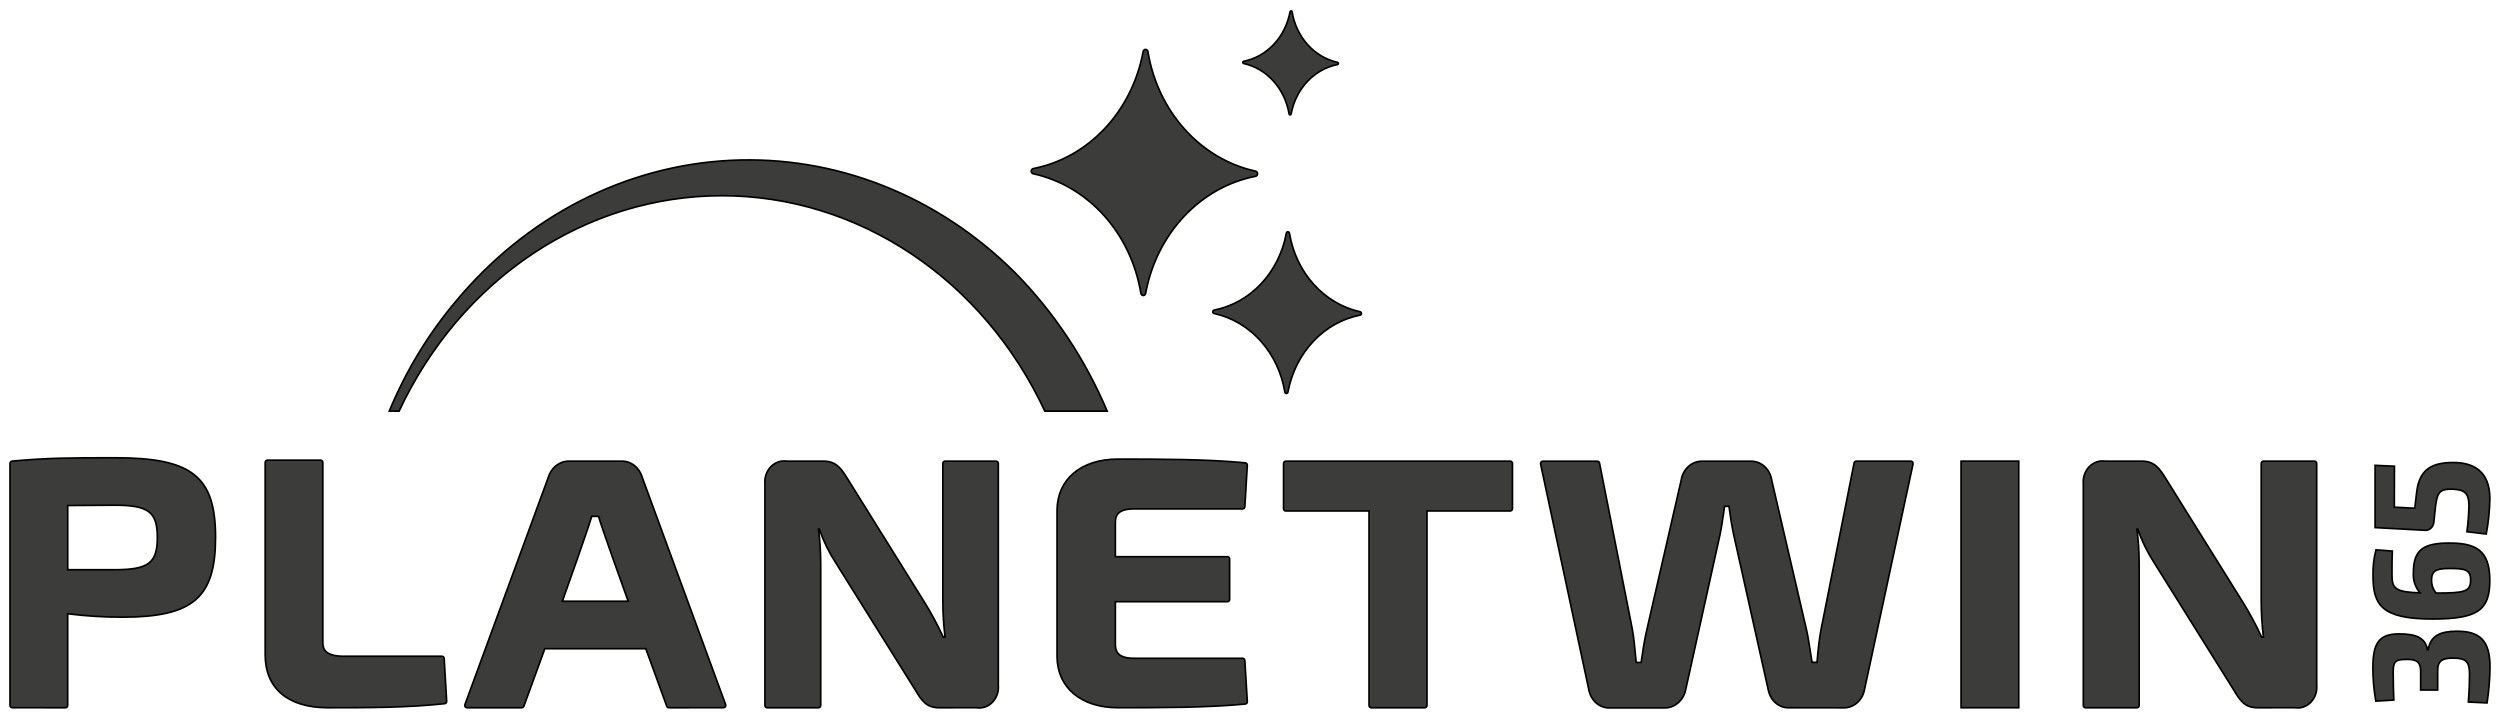
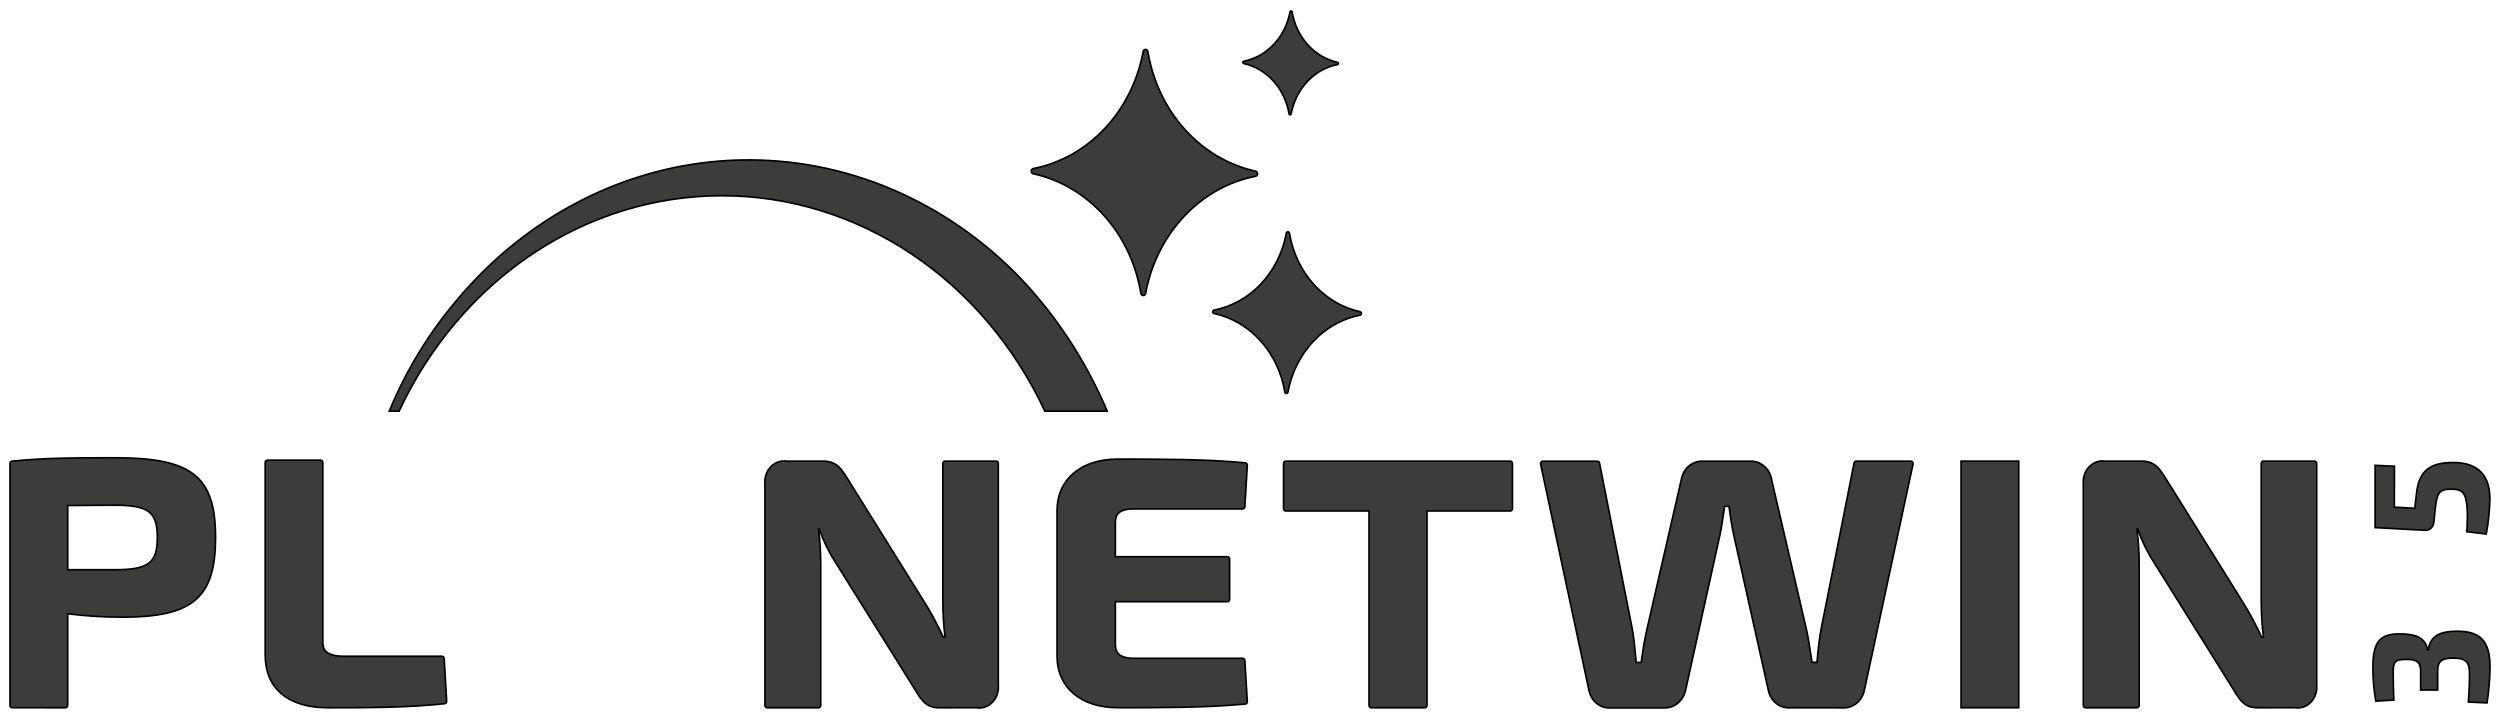
<svg xmlns="http://www.w3.org/2000/svg" width="1482" height="426" viewBox="0 0 1482 426" fill="none">
  <path d="M677.672 30.542C674.464 47.883 666.535 63.775 654.916 76.151C643.296 88.527 628.523 96.816 612.516 99.941C612.182 99.999 611.877 100.185 611.657 100.465C611.437 100.746 611.316 101.102 611.316 101.471C611.316 101.839 611.437 102.196 611.657 102.476C611.877 102.756 612.182 102.942 612.516 103C628.46 106.49 643.069 115.114 654.447 127.753C665.826 140.392 673.446 156.46 676.319 173.871C676.373 174.235 676.544 174.567 676.801 174.806C677.059 175.045 677.387 175.176 677.726 175.176C678.064 175.176 678.392 175.045 678.65 174.806C678.908 174.567 679.079 174.235 679.132 173.871C682.347 156.539 690.278 140.659 701.894 128.29C713.511 115.922 728.277 107.637 744.276 104.511C744.611 104.453 744.916 104.267 745.136 103.986C745.355 103.706 745.476 103.35 745.476 102.981C745.476 102.613 745.355 102.256 745.136 101.976C744.916 101.695 744.611 101.509 744.276 101.451C728.334 97.96 713.725 89.335 702.347 76.697C690.969 64.058 683.348 47.991 680.473 30.58C680.417 30.223 680.247 29.899 679.994 29.664C679.741 29.429 679.421 29.298 679.088 29.293C678.755 29.288 678.431 29.411 678.172 29.639C677.914 29.867 677.737 30.186 677.672 30.542Z" fill="#3C3C3B" stroke="black" />
  <path d="M762.542 138.242C760.435 149.632 755.226 160.07 747.594 168.198C739.962 176.327 730.259 181.772 719.746 183.824C719.526 183.863 719.325 183.985 719.181 184.17C719.036 184.354 718.957 184.589 718.957 184.831C718.957 185.074 719.036 185.308 719.181 185.493C719.325 185.677 719.526 185.8 719.746 185.838C730.218 188.129 739.815 193.794 747.288 202.095C754.762 210.397 759.767 220.952 761.652 232.388C761.688 232.628 761.8 232.846 761.97 233.003C762.14 233.16 762.355 233.246 762.578 233.246C762.801 233.246 763.017 233.16 763.186 233.003C763.356 232.846 763.469 232.628 763.504 232.388C765.612 220.998 770.82 210.561 778.452 202.432C786.084 194.304 795.787 188.859 806.3 186.806C806.513 186.761 806.705 186.636 806.843 186.453C806.981 186.271 807.056 186.042 807.056 185.806C807.056 185.57 806.981 185.341 806.843 185.159C806.705 184.976 806.513 184.851 806.3 184.806C795.829 182.513 786.233 176.848 778.76 168.547C771.287 160.245 766.281 149.691 764.394 138.255C764.36 138.016 764.249 137.797 764.08 137.639C763.911 137.48 763.696 137.392 763.473 137.391C763.25 137.389 763.034 137.474 762.864 137.63C762.693 137.786 762.579 138.003 762.542 138.242Z" fill="#3C3C3B" stroke="black" />
  <path d="M764.751 6.982C763.395 14.317 760.041 21.039 755.127 26.274C750.212 31.51 743.964 35.016 737.193 36.337C737.056 36.367 736.933 36.448 736.844 36.566C736.755 36.683 736.707 36.831 736.707 36.983C736.707 37.135 736.755 37.282 736.844 37.4C736.933 37.518 737.056 37.598 737.193 37.628C743.937 39.103 750.117 42.751 754.93 48.096C759.743 53.442 762.966 60.239 764.181 67.603C764.209 67.752 764.283 67.886 764.391 67.983C764.499 68.079 764.635 68.132 764.775 68.132C764.915 68.132 765.05 68.079 765.158 67.983C765.266 67.886 765.34 67.752 765.368 67.603C766.727 60.269 770.083 53.548 775 48.315C779.916 43.082 786.166 39.579 792.938 38.261C793.075 38.231 793.198 38.15 793.287 38.032C793.375 37.915 793.424 37.767 793.424 37.615C793.424 37.463 793.375 37.316 793.287 37.198C793.198 37.081 793.075 37 792.938 36.97C786.194 35.495 780.014 31.847 775.201 26.502C770.388 21.156 767.165 14.359 765.95 6.995C765.931 6.838 765.86 6.693 765.751 6.588C765.642 6.482 765.501 6.423 765.355 6.422C765.209 6.42 765.068 6.476 764.957 6.579C764.846 6.682 764.773 6.825 764.751 6.982Z" fill="#3C3C3B" stroke="black" />
  <path d="M236.581 243.72C254.542 205.293 281.93 173.022 315.712 150.482C349.494 127.942 388.353 116.011 427.985 116.011C467.617 116.011 506.475 127.942 540.258 150.482C574.04 173.022 601.428 205.293 619.388 243.72H656.334C643.232 212.8 624.712 184.956 601.812 161.747C579.113 139.088 552.52 121.532 523.563 110.088C494.606 98.644 463.854 93.539 433.077 95.065C402.3 96.591 372.103 104.718 344.223 118.98C316.342 133.241 291.329 153.356 270.619 178.167C254.18 197.542 240.719 219.673 230.754 243.707L236.581 243.72Z" fill="#3C3C3B" stroke="black" />
  <path d="M556.617 419.543C549.354 419.543 546.47 415.58 542.601 409.048L495.662 333.982C491.551 327.69 488.185 320.858 485.646 313.65H485.218C486.052 320.394 486.484 327.19 486.512 333.995V418.162C486.512 418.343 486.479 418.523 486.415 418.691C486.352 418.858 486.258 419.01 486.14 419.139C486.022 419.267 485.882 419.369 485.728 419.438C485.574 419.507 485.409 419.543 485.242 419.543H454.717C454.55 419.543 454.386 419.507 454.232 419.438C454.077 419.369 453.937 419.267 453.819 419.139C453.701 419.01 453.608 418.858 453.544 418.691C453.48 418.523 453.447 418.343 453.447 418.162V286.825C453.288 284.962 453.518 283.084 454.12 281.332C454.722 279.579 455.68 277.997 456.923 276.704C458.165 275.41 459.66 274.439 461.297 273.863C462.933 273.286 464.668 273.119 466.372 273.374H488.197C495.971 273.374 498.95 278.228 502.439 283.843L547.728 356.521C551.96 363.278 555.766 370.338 559.121 377.653H560.225C559.378 370.577 558.942 363.45 558.92 356.315V274.755C558.92 274.389 559.053 274.037 559.292 273.778C559.53 273.519 559.853 273.374 560.19 273.374H590.525C590.862 273.374 591.184 273.519 591.423 273.778C591.661 274.037 591.795 274.389 591.795 274.755V406.079C591.975 407.947 591.76 409.835 591.165 411.599C590.571 413.362 589.613 414.954 588.365 416.253C587.118 417.551 585.613 418.522 583.967 419.09C582.321 419.658 580.578 419.809 578.87 419.53L556.617 419.543Z" fill="#3C3C3B" stroke="black" />
  <path d="M7.204 419.53C7.037 419.53 6.872 419.495 6.718 419.425C6.563 419.356 6.423 419.254 6.306 419.126C6.188 418.997 6.094 418.845 6.03 418.677C5.966 418.51 5.934 418.33 5.934 418.149V274.754C5.933 274.403 6.055 274.065 6.276 273.809C6.496 273.552 6.798 273.396 7.12 273.373C26.596 271.54 40.031 271.359 68.253 271.359C113.874 271.359 127.772 282.397 127.772 318.607C127.772 354.378 114.337 365.854 72.502 365.854C61.679 365.872 50.864 365.196 40.114 363.828V418.162C40.114 418.528 39.98 418.879 39.742 419.138C39.504 419.397 39.181 419.543 38.844 419.543L7.204 419.53ZM67.731 337.738C88.026 337.738 93.271 333.865 93.271 318.607C93.271 303.348 88.026 299.475 67.731 299.475L40.138 299.669V337.738H67.731Z" fill="#3C3C3B" stroke="black" />
  <path d="M194.354 419.544C170.749 419.544 157.207 408.119 157.207 388.187V274.174C157.207 273.808 157.341 273.457 157.579 273.198C157.817 272.939 158.14 272.793 158.477 272.793H190.094C190.43 272.793 190.754 272.939 190.992 273.198C191.23 273.457 191.363 273.808 191.363 274.174V380.765C191.363 384.857 192.859 389.039 203.968 389.039H262.027C262.349 389.039 262.66 389.171 262.896 389.411C263.132 389.651 263.275 389.98 263.296 390.33L264.78 415.671C264.799 416.035 264.686 416.393 264.463 416.667C264.241 416.94 263.928 417.106 263.593 417.13C241.578 419.544 217.569 419.544 194.354 419.544Z" fill="#3C3C3B" stroke="black" />
-   <path d="M396.454 419.543C396.198 419.544 395.947 419.46 395.736 419.304C395.524 419.147 395.36 418.924 395.267 418.665L382.829 384.533H322.978L310.54 418.665C310.447 418.924 310.284 419.147 310.072 419.304C309.86 419.46 309.61 419.544 309.354 419.543H276.811C276.601 419.545 276.394 419.491 276.208 419.385C276.022 419.279 275.863 419.124 275.745 418.935C275.627 418.745 275.555 418.527 275.534 418.3C275.513 418.073 275.544 417.843 275.624 417.632L324.996 283.081C325.83 280.218 327.494 277.726 329.737 275.976C331.981 274.227 334.685 273.313 337.445 273.373H368.303C371.091 273.284 373.829 274.201 376.089 275.98C378.349 277.759 380.005 280.301 380.8 283.21L430.136 417.619C430.216 417.83 430.247 418.06 430.226 418.287C430.205 418.514 430.133 418.732 430.015 418.922C429.898 419.111 429.738 419.266 429.552 419.372C429.366 419.478 429.159 419.532 428.949 419.53L396.454 419.543ZM372.397 356.43C369.3 347.845 356.969 313.52 354.809 306.085H350.773C348.625 313.507 336.425 347.833 333.363 356.43H372.397Z" fill="#3C3C3B" stroke="black" />
  <path d="M662.657 419.53C640.962 419.53 626.815 407.706 626.625 389.401V302.316C626.815 283.998 640.962 272.16 662.657 272.16C687.473 272.16 715.612 272.16 738.221 274.38C738.388 274.392 738.551 274.439 738.701 274.519C738.851 274.599 738.985 274.711 739.096 274.848C739.206 274.985 739.29 275.144 739.344 275.316C739.397 275.488 739.419 275.67 739.408 275.852L737.936 300.379C737.915 300.73 737.772 301.058 737.536 301.298C737.3 301.538 736.989 301.671 736.667 301.67H672.306C662.502 301.67 661.185 305.749 661.185 309.738V330.006H727.647C727.813 330.006 727.979 330.041 728.133 330.111C728.287 330.18 728.427 330.282 728.545 330.41C728.662 330.538 728.756 330.691 728.82 330.858C728.884 331.026 728.916 331.205 728.916 331.387V355.32C728.916 355.502 728.884 355.681 728.82 355.849C728.756 356.017 728.662 356.169 728.545 356.297C728.427 356.425 728.287 356.527 728.133 356.596C727.979 356.666 727.813 356.702 727.647 356.702H661.185V381.965C661.185 386.057 662.514 390.239 672.306 390.239H736.667C736.989 390.239 737.3 390.372 737.536 390.612C737.772 390.851 737.915 391.18 737.936 391.53L739.408 415.877C739.419 416.058 739.397 416.24 739.344 416.413C739.29 416.585 739.206 416.744 739.096 416.881C738.985 417.018 738.851 417.13 738.701 417.21C738.551 417.29 738.388 417.337 738.221 417.348C715.66 419.53 687.485 419.53 662.657 419.53Z" fill="#3C3C3B" stroke="black" />
  <path d="M812.838 419.543C812.501 419.543 812.178 419.398 811.94 419.139C811.702 418.88 811.568 418.528 811.568 418.162V302.897H762.161C761.994 302.897 761.829 302.861 761.675 302.792C761.521 302.722 761.381 302.621 761.263 302.492C761.145 302.364 761.051 302.212 760.987 302.044C760.924 301.877 760.891 301.697 760.891 301.515V274.768C760.891 274.402 761.024 274.05 761.263 273.791C761.501 273.532 761.824 273.387 762.161 273.387H895.31C895.646 273.387 895.969 273.532 896.207 273.791C896.446 274.05 896.579 274.402 896.579 274.768V301.515C896.579 301.697 896.546 301.877 896.483 302.044C896.419 302.212 896.325 302.364 896.207 302.492C896.089 302.621 895.95 302.722 895.796 302.792C895.642 302.861 895.476 302.897 895.31 302.897H845.914V418.162C845.914 418.528 845.78 418.88 845.542 419.139C845.304 419.398 844.981 419.543 844.644 419.543H812.838Z" fill="#3C3C3B" stroke="black" />
  <path d="M1061.19 419.542C1058.26 419.792 1055.34 418.887 1052.97 416.99C1050.6 415.094 1048.94 412.334 1048.29 409.215L1027.78 317.212C1026.73 312.267 1025.82 306.885 1024.94 300.146H1022.32C1022.14 301.372 1021.97 302.612 1021.79 303.838C1021.15 308.292 1020.48 312.874 1019.52 317.379L999.167 409.305C998.435 412.41 996.732 415.14 994.349 417.025C991.966 418.91 989.053 419.832 986.112 419.633H954.674C951.772 419.829 948.9 418.899 946.57 417.008C944.24 415.116 942.603 412.387 941.951 409.305L913.278 275.128C913.234 274.929 913.23 274.722 913.269 274.522C913.307 274.322 913.386 274.134 913.5 273.97C913.614 273.807 913.759 273.674 913.926 273.579C914.092 273.485 914.277 273.432 914.465 273.424H947.007C947.287 273.437 947.555 273.551 947.77 273.747C947.985 273.943 948.134 274.211 948.194 274.509L967.61 372.85C968.583 378.349 969.129 384.132 969.746 390.819L969.913 392.691H972.88C973.093 391.314 973.307 389.916 973.52 388.496C974.237 383.144 975.204 377.836 976.416 372.592L996.592 284.719C997.076 281.475 998.635 278.536 1000.97 276.455C1003.31 274.374 1006.27 273.296 1009.29 273.424H1037.77C1040.79 273.328 1043.72 274.437 1046.03 276.54C1048.34 278.643 1049.86 281.595 1050.31 284.836L1070.82 372.992C1071.86 377.652 1072.62 382.635 1073.36 387.463C1073.63 389.232 1073.89 390.987 1074.17 392.627H1077.13C1077.82 384.417 1078.55 378.233 1079.5 373.263L1099.11 274.483C1099.17 274.185 1099.32 273.917 1099.53 273.721C1099.75 273.525 1100.02 273.411 1100.3 273.398H1132.84C1133.03 273.406 1133.21 273.459 1133.38 273.554C1133.55 273.649 1133.7 273.784 1133.81 273.949C1133.92 274.113 1134 274.303 1134.04 274.505C1134.08 274.707 1134.07 274.916 1134.03 275.115L1105.17 409.254C1104.5 412.317 1102.86 415.027 1100.54 416.913C1098.22 418.799 1095.37 419.743 1092.47 419.581L1061.19 419.542Z" fill="#3C3C3B" stroke="black" />
  <path d="M1196.7 273.375H1162.53V419.545H1196.7V273.375Z" fill="#3C3C3B" stroke="black" />
  <path d="M1338.19 419.543C1330.92 419.543 1328.04 415.58 1324.18 409.048L1277.24 333.982C1273.13 327.69 1269.76 320.859 1267.22 313.65H1266.79C1267.63 320.394 1268.06 327.19 1268.09 333.995V418.162C1268.09 418.343 1268.05 418.523 1267.99 418.691C1267.93 418.858 1267.83 419.01 1267.71 419.139C1267.6 419.267 1267.46 419.369 1267.3 419.438C1267.15 419.507 1266.98 419.543 1266.82 419.543H1236.26C1236.09 419.543 1235.92 419.507 1235.77 419.438C1235.62 419.369 1235.48 419.267 1235.36 419.139C1235.24 419.01 1235.15 418.858 1235.08 418.691C1235.02 418.523 1234.99 418.343 1234.99 418.162V286.825C1234.83 284.962 1235.06 283.084 1235.66 281.332C1236.26 279.579 1237.22 277.997 1238.46 276.704C1239.7 275.41 1241.2 274.439 1242.84 273.863C1244.47 273.286 1246.21 273.119 1247.91 273.374H1269.74C1277.51 273.374 1280.49 278.228 1283.98 283.843L1329.27 356.521C1333.5 363.278 1337.31 370.338 1340.66 377.653H1341.76C1340.92 370.577 1340.48 363.45 1340.46 356.315V274.755C1340.46 274.389 1340.59 274.037 1340.83 273.778C1341.07 273.519 1341.39 273.374 1341.73 273.374H1372.06C1372.4 273.374 1372.72 273.519 1372.96 273.778C1373.2 274.037 1373.33 274.389 1373.33 274.755V406.079C1373.51 407.947 1373.3 409.835 1372.7 411.599C1372.11 413.362 1371.15 414.954 1369.9 416.253C1368.66 417.551 1367.15 418.522 1365.51 419.09C1363.86 419.658 1362.12 419.809 1360.41 419.53L1338.19 419.543Z" fill="#3C3C3B" stroke="black" />
  <path d="M1422.16 375.781C1431.37 375.781 1437.67 377.575 1439.02 385.166H1439.42C1440.86 376.839 1446.4 374.309 1456.19 374.193C1470.14 374.09 1476.07 379.782 1476.07 395.389C1475.99 402.528 1475.4 409.649 1474.32 416.689L1463.27 416.16C1463.76 408.673 1463.95 404.878 1463.95 399.818C1463.95 392.33 1462.01 390.123 1454.25 390.123C1448.04 390.123 1444.95 391.491 1445.04 397.868V409.047H1434.97V397.868C1434.97 391.414 1431.28 390.807 1426.04 390.91C1419.55 390.91 1418.68 392.601 1418.68 398.656C1418.68 404.71 1418.87 410.674 1419.06 414.999L1408.38 415.631C1407.24 409.099 1406.65 402.465 1406.64 395.816C1406.65 381.164 1410.33 375.781 1422.16 375.781Z" fill="#3C3C3B" stroke="black" />
-   <path d="M1451.9 321.926C1467.41 321.926 1475.95 325.94 1475.95 344.065C1475.95 361.673 1468.83 366.953 1442.02 366.953C1411.48 366.953 1406.73 358.407 1406.73 341.225C1406.6 336.064 1407.19 330.91 1408.48 325.941L1418.16 326.676C1417.97 331.427 1417.97 334.267 1417.97 341.225C1417.97 348.971 1420.35 351.036 1434.65 351.449C1433.22 349.86 1432.13 347.954 1431.44 345.862C1430.75 343.769 1430.49 341.54 1430.67 339.328C1430.69 325.825 1436.7 321.926 1451.9 321.926ZM1452.19 337.004C1443.95 337.004 1441.42 338.372 1441.42 344.078C1441.42 346.858 1442.4 349.534 1444.14 351.565C1461.01 351.565 1464.59 350.829 1464.59 343.82C1464.61 337.43 1460.73 337.004 1452.21 337.004H1452.19Z" fill="#3C3C3B" stroke="black" />
-   <path d="M1419.35 300.651L1431.46 301.284L1432.65 291.369C1434.39 277.66 1442.35 274.188 1454.37 274.188C1465.81 274.188 1475.98 278.938 1475.98 295.591C1475.87 302.64 1475.15 309.662 1473.84 316.568L1462.4 315.2C1463.08 310.097 1463.48 304.954 1463.59 299.799C1463.59 292.053 1460.68 290.311 1454.1 289.988C1445.56 289.665 1444.79 292.57 1443.72 300.535L1442.76 309.701C1442.6 311.092 1441.93 312.358 1440.92 313.227C1439.91 314.095 1438.62 314.498 1437.34 314.348L1407.96 312.76V275.853L1419.41 276.382L1419.35 300.651Z" fill="#3C3C3B" stroke="black" />
+   <path d="M1419.35 300.651L1431.46 301.284L1432.65 291.369C1434.39 277.66 1442.35 274.188 1454.37 274.188C1465.81 274.188 1475.98 278.938 1475.98 295.591C1475.87 302.64 1475.15 309.662 1473.84 316.568L1462.4 315.2C1463.59 292.053 1460.68 290.311 1454.1 289.988C1445.56 289.665 1444.79 292.57 1443.72 300.535L1442.76 309.701C1442.6 311.092 1441.93 312.358 1440.92 313.227C1439.91 314.095 1438.62 314.498 1437.34 314.348L1407.96 312.76V275.853L1419.41 276.382L1419.35 300.651Z" fill="#3C3C3B" stroke="black" />
</svg>